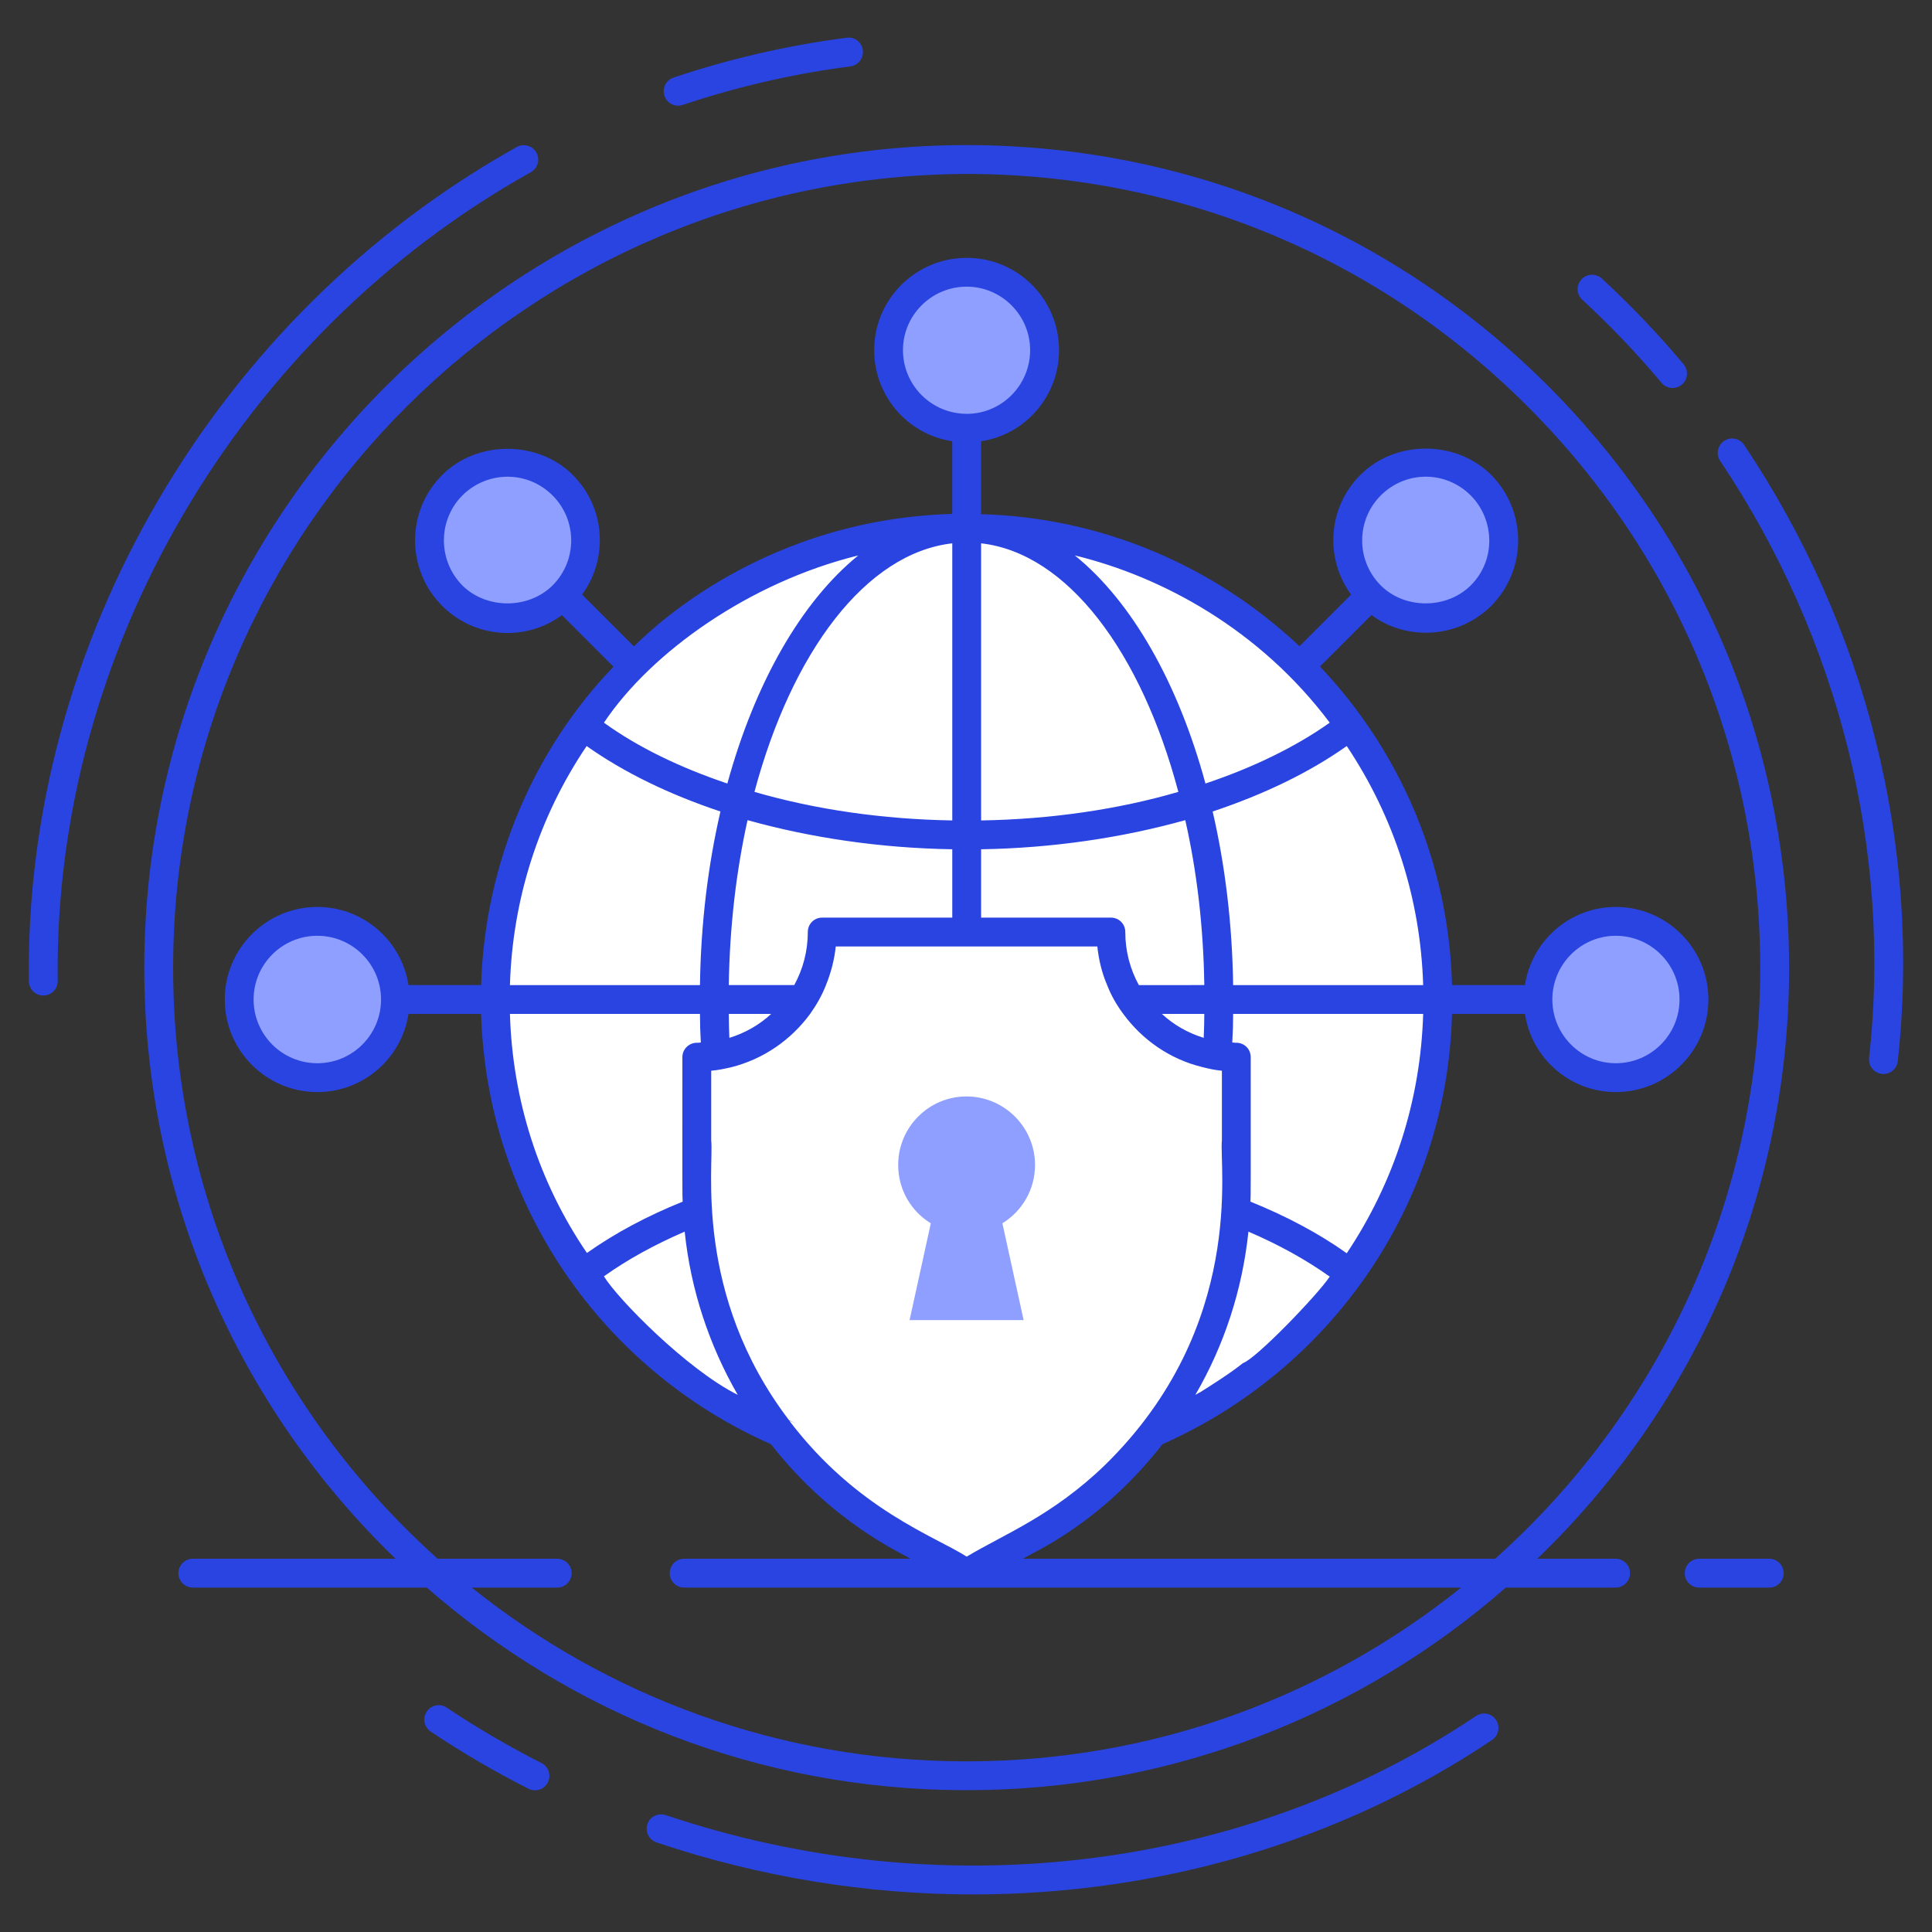
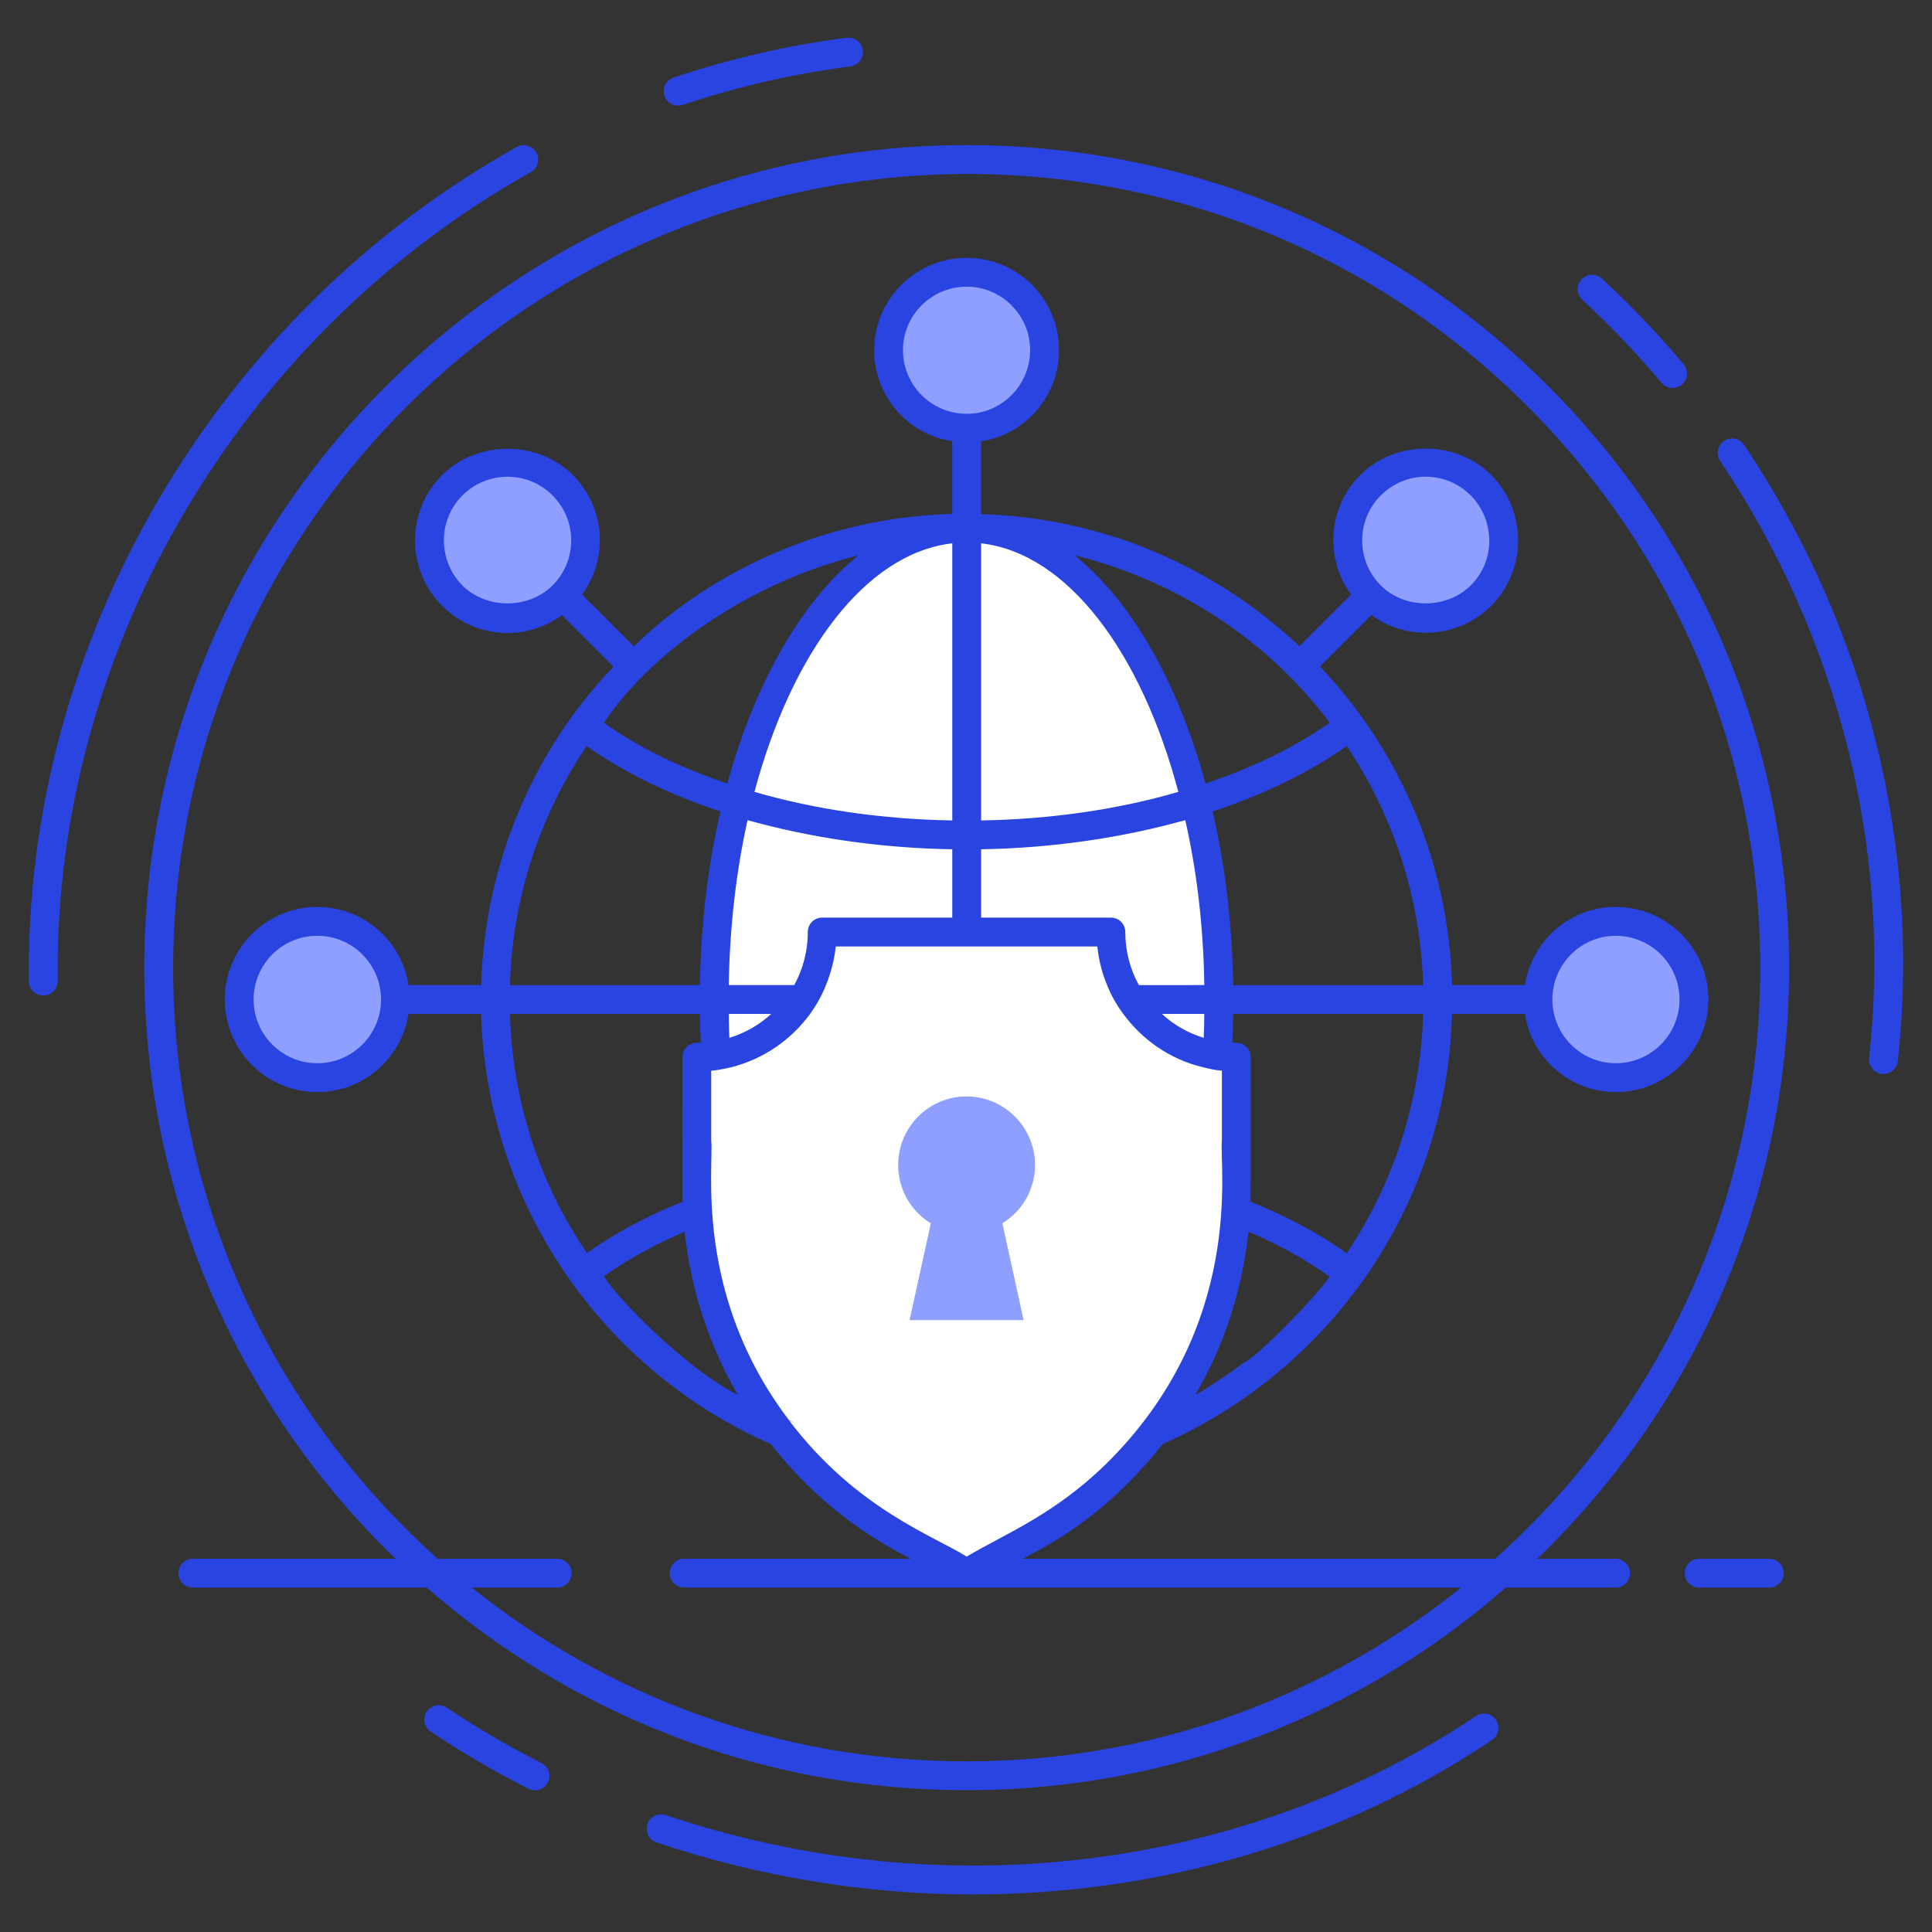
<svg xmlns="http://www.w3.org/2000/svg" viewBox="0 0 67 67" id="global-protection">
  <rect x="0" y="0" width="67" height="67" fill="#333333" stroke="none" />
-   <path fill="#FFF" d="M49.868,34.666c0,3.543-1.127,6.825-3.05,9.502   c-2.959,4.147-7.811,6.845-13.297,6.845s-10.338-2.698-13.287-6.845   c-1.933-2.677-3.06-5.959-3.06-9.502c0-3.533,1.127-6.825,3.06-9.502   c2.949-4.147,7.801-6.855,13.287-6.855s10.338,2.708,13.297,6.855   C48.741,27.841,49.868,31.133,49.868,34.666z" />
  <path fill="#FFF" d="M42.278,34.666c0,9.029-3.92,16.347-8.757,16.347c-4.837,0-8.757-7.318-8.757-16.347   s3.92-16.357,8.757-16.357C38.358,18.309,42.278,25.637,42.278,34.666z" />
  <line x1="33.521" x2="33.521" y1="18.309" y2="51.013" fill="none" />
  <line x1="49.873" x2="17.169" y1="34.661" y2="34.661" fill="none" />
  <path fill="#FFF" d="M42.875,36.659v4.542c0,5.077-2.766,9.747-7.216,12.182l-2.138,1.173l-2.138-1.173  c-4.449-2.435-7.216-7.105-7.216-12.182v-4.542c2.401,0,4.346-1.938,4.346-4.339h10.016  C38.529,34.721,40.475,36.659,42.875,36.659z" />
  <line x1="33.521" x2="33.521" y1="14.852" y2="18.309" fill="none" />
  <path fill="#8F9FFF" d="M36.228,12.144c0,1.499-1.22,2.707-2.707,2.707   c-1.499,0-2.707-1.208-2.707-2.707s1.208-2.707,2.707-2.707   C35.008,9.437,36.228,10.646,36.228,12.144z" />
  <line x1="19.514" x2="21.958" y1="20.654" y2="23.098" fill="none" />
  <path fill="#8F9FFF" d="M19.514,16.825c1.06,1.06,1.052,2.777,0,3.829   c-1.06,1.06-2.769,1.06-3.829-0s-1.06-2.769-0-3.829   C16.737,15.773,18.454,15.765,19.514,16.825z" />
  <g>
    <line x1="13.712" x2="17.169" y1="34.661" y2="34.661" fill="none" />
    <path fill="#8F9FFF" d="M11.005,31.954c1.499,0,2.707,1.22,2.707,2.707c0,1.499-1.208,2.707-2.707,2.707   s-2.707-1.208-2.707-2.707C8.298,33.174,9.506,31.954,11.005,31.954z" />
  </g>
  <g>
    <line x1="53.33" x2="49.873" y1="34.661" y2="34.661" fill="none" />
    <path fill="#8F9FFF" d="M56.038,37.368c-1.499,0-2.707-1.22-2.707-2.707   c0-1.499,1.208-2.707,2.707-2.707s2.707,1.208,2.707,2.707   C58.745,36.148,57.536,37.368,56.038,37.368z" />
  </g>
  <g>
    <line x1="47.528" x2="45.084" y1="20.654" y2="23.098" fill="none" />
    <path fill="#8F9FFF" d="M51.357,20.654c-1.06,1.06-2.777,1.052-3.829,0    c-1.06-1.06-1.06-2.769,0-3.829s2.769-1.06,3.829-0    C52.409,17.877,52.417,19.594,51.357,20.654z" />
    <path fill="#2A44E2" d="M23.517 3.665c.053 0 .106-.008.159-.026 1.887-.633 3.843-1.083 5.814-1.337.273-.035.467-.286.432-.561-.036-.274-.283-.474-.561-.432-2.035.263-4.055.728-6.004 1.382-.262.088-.402.371-.314.633C23.112 3.533 23.308 3.665 23.517 3.665zM57.621 13.276c.099.118.24.179.383.179.113 0 .228-.038.321-.117.212-.177.239-.492.062-.704-.878-1.048-1.832-2.048-2.837-2.975-.202-.186-.521-.172-.706.029-.188.203-.175.52.028.707C55.846 11.292 56.771 12.262 57.621 13.276zM60.484 15.428c-.153-.229-.464-.292-.693-.137-.229.153-.291.464-.137.693 4.125 6.158 5.96 13.512 5.165 20.706-.03.274.168.521.442.552.019.002.037.003.056.003.251 0 .468-.189.496-.445C66.634 29.372 64.741 21.782 60.484 15.428zM51.188 59.508c-8.011 5.382-18.517 6.664-28.103 3.437-.261-.085-.545.053-.633.314-.088.261.053.545.314.633 3.591 1.21 7.307 1.805 10.981 1.805 6.434 0 12.735-1.823 17.998-5.358.229-.154.29-.465.136-.694C51.727 59.413 51.416 59.355 51.188 59.508zM18.778 61.14c-1.139-.577-2.244-1.224-3.285-1.921-.23-.155-.541-.092-.693.137-.154.229-.093.54.137.693 1.075.721 2.215 1.388 3.389 1.983.073.036.15.054.227.054.182 0 .357-.1.446-.273C19.123 61.566 19.024 61.265 18.778 61.14zM18.409 5.971c.24-.135.327-.439.192-.681-.136-.24-.441-.325-.681-.192C7.483 10.926.842 22.283 1.002 34.031c.004.273.227.493.5.493.002 0 .005 0 .007 0 .276-.004.497-.23.493-.507C1.847 22.632 8.287 11.623 18.409 5.971z" />
    <path fill="#2A44E2" d="M33.624 5.032h-.11c-15.66 0-28.46 12.76-28.51 28.43-.03 8.08 3.32 15.39 8.71 20.59.001.001.003.003.004.004H6.687c-.276 0-.5.224-.5.5s.224.5.5.5h8.113c4.989 4.357 11.497 7.006 18.625 7.026h.1c7.148 0 13.686-2.648 18.695-7.026h3.808c.276 0 .5-.224.5-.5s-.224-.5-.5-.5h-2.718c.001-.001.003-.003.005-.004 5.36-5.16 8.7-12.39 8.73-20.38.02-7.63-2.92-14.8-8.28-20.21C48.394 8.052 41.244 5.062 33.624 5.032zM51.854 54.052c-.002.001-.003.003-.005.004H35.477c.336-.226 2.639-1.161 4.838-3.974 5.791-2.566 9.862-8.253 10.04-14.92 0 0 0-.001 0-.001h2.53c0.0 0 0 .001 0.0.001.23 1.53 1.55 2.71 3.15 2.71 1.77 0 3.21-1.44 3.21-3.21s-1.44-3.21-3.21-3.21c-1.6 0-2.919 1.179-3.15 2.709h-2.53c-.112-4.175-1.753-8.057-4.579-11.047l1.785-1.785c.001.001.003.002.004.003 1.187.879 2.97.84 4.15-.32 1.294-1.316 1.192-3.348 0-4.54-1.22-1.22-3.33-1.22-4.54 0-1.13 1.13-1.24 2.889-.32 4.149l-1.79 1.79c-2.98-2.81-6.9-4.469-11.039-4.579V17.822c-.001-0-.002 0-.003-0v-2.52c.001-0.0.002-0.0.003-0 1.53-.23 2.7-1.56 2.7-3.16 0-1.77-1.43-3.2-3.2-3.2-1.77 0-3.21 1.43-3.21 3.2 0 1.599 1.169 2.928 2.707 3.159v2.521c-6.976.203-10.92 4.515-11.04 4.593l-1.796-1.796c.918-1.26.807-3.018-.322-4.147-1.21-1.21-3.32-1.21-4.53 0-1.269 1.269-1.239 3.301 0 4.54 1.122 1.122 2.89 1.253 4.15.32l0-0 1.79 1.79-0.0 0c-2.715 2.817-4.462 6.75-4.59 11.039h-2.52c-.231-1.529-1.56-2.709-3.16-2.709-1.77 0-3.21 1.44-3.21 3.21s1.44 3.21 3.21 3.21c1.6 0 2.93-1.18 3.16-2.71l0-.001h2.52c0.0 0 0 .001 0.0.001.198 6.659 4.251 12.371 10.05 14.92 2.155 2.758 4.564 3.79 4.838 3.974h-7.847c-.276 0-.5.224-.5.5s.224.5.5.5h26.944c-4.709 3.777-10.667 6.026-17.144 6.026h-.1C26.977 61.062 21.039 58.804 16.36 55.056h2.963c.276 0 .5-.224.5-.5s-.224-.5-.5-.5h-4.144c-.002-.001-.003-.003-.005-.004-5.65-5.06-9.2-12.42-9.17-20.58.05-15.13 12.4-27.44 27.61-27.44 7.36.03 14.26 2.92 19.44 8.14 5.17 5.21 8.01 12.14 7.99 19.49C61.014 41.752 57.464 49.042 51.854 54.052zM17.684 35.162h6.59c0 .33.01.66.03.99-.05.01-.09.01-.14.01-.27 0-.5.22-.5.5 0 4.556-.005 4.766.01 5.01-1.24.5-2.36 1.1-3.32 1.78C18.684 41.002 17.774 38.152 17.684 35.162zM20.344 25.872c1.3.92 2.87 1.68 4.64 2.27-.43 1.86-.68 3.89-.71 6.02H17.684C17.774 31.182 18.684 28.332 20.344 25.872zM29.764 19.262c-1.97 1.6-3.58 4.41-4.54 7.91-1.63-.55-3.09-1.25-4.28-2.11C22.589 22.605 26.004 20.187 29.764 19.262zM46.114 25.062c-1.2.85-2.67 1.56-4.31 2.11-.95-3.5-2.56-6.32-4.53-7.91C40.3 19.997 43.686 21.825 46.114 25.062zM49.354 34.162h-6.59c-.03-2.13-.28-4.16-.71-6.02 1.77-.59 3.35-1.35 4.65-2.27C48.354 28.342 49.264 31.182 49.354 34.162zM46.704 43.462c-.97-.69-2.1-1.29-3.34-1.79.014-.23.01-.454.01-5.01 0-.28-.22-.5-.5-.5-.05 0-.09 0-.14-.01.02-.33.03-.66.03-.99h6.59C49.264 38.152 48.354 40.992 46.704 43.462zM41.454 48.372c1-1.72 1.63-3.64 1.84-5.66 1.05.45 1.99.97 2.82 1.56-.427.641-2.555 2.848-3.01 3-.435.348-1.071.752-1.5 1.02-.01 0-.02.01-.03.01C41.534 48.332 41.494 48.352 41.454 48.372zM39.024 32.322c0-.28-.22-.5-.5-.5h-4.5v-2.37c2.48-.04 4.9-.4 7.08-1.01.4 1.76.63 3.69.66 5.72H39.494C39.194 33.612 39.024 32.992 39.024 32.322zM28.014 32.322c0 .67-.17 1.29-.47 1.84h-2.27c.03-2.03.26-3.96.65-5.72 2.18.61 4.6.97 7.1 1.01v2.37h-4.51C28.234 31.822 28.014 32.042 28.014 32.322zM25.274 35.162h1.47c-.41.38-.9.66-1.45.83C25.284 35.722 25.274 35.442 25.274 35.162zM40.864 27.462c-2.09.61-4.43.95-6.84.99v-9.61C37.014 19.182 39.574 22.602 40.864 27.462zM33.024 18.842v9.61c-2.42-.04-4.76-.38-6.86-.99C27.464 22.602 30.034 19.182 33.024 18.842zM41.764 35.162c0 .28-.01.56-.02.83-.55-.17-1.04-.45-1.45-.83H41.764zM33.525 14.352c-.001 0-.002-.001-.004-.001-.001 0-.001 0-.001 0-1.218-.003-2.206-.991-2.206-2.21 0-1.21.99-2.2 2.21-2.2 1.21 0 2.2.99 2.2 2.2C35.724 13.362 34.735 14.352 33.525 14.352zM20.944 44.262c.81-.58 1.76-1.1 2.8-1.55.21 2.02.85 3.94 1.84 5.66C23.812 47.486 21.403 45.024 20.944 44.262zM27.374 49.272c.08.03.16.06.23.09-.08-.03-.16-.07-.24-.11-3.334-4.372-2.598-8.88-2.7-9.7v-2.42c.24-.02.47-.07.69-.12 1.12-.28 2.08-.95 2.74-1.85.22-.31.41-.64.55-1 .17-.42.29-.87.34-1.34h4.04 1 4.03c.05.47.16.92.34 1.34.14.36.33.69.56 1 .66.9 1.62 1.57 2.73 1.84.23.06.46.11.69.13v2.42c-.102.83.853 6.446-4.05 11.25 0 0-.01 0-.01.01-1.813 1.749-3.469 2.382-4.79 3.17C32.415 53.273 29.712 52.35 27.374 49.272zM53.834 34.662c0-1.22.99-2.21 2.2-2.21 1.22 0 2.21.99 2.21 2.21s-.99 2.21-2.21 2.21C54.824 36.872 53.834 35.882 53.834 34.662zM47.884 20.302c-.86-.86-.86-2.26 0-3.12.864-.864 2.249-.871 3.12 0 .807.807.906 2.213 0 3.12C50.164 21.132 48.714 21.132 47.884 20.302zM19.16 20.301c-.003.003-.004.007-.007.011-.841.82-2.282.817-3.119-.009-.878-.9-.828-2.292 0-3.12.849-.85 2.245-.885 3.13 0 .857.857.859 2.249.008 3.11C19.169 20.296 19.164 20.297 19.16 20.301zM13.214 34.669c-.004 1.216-.992 2.203-2.209 2.203-1.22 0-2.21-.99-2.21-2.21s.99-2.21 2.21-2.21c1.217 0 2.204.985 2.209 2.201-0.0.003-.002.005-.002.008C13.212 34.664 13.214 34.666 13.214 34.669zM61.356 54.056h-2.431c-.276 0-.5.224-.5.5s.224.5.5.5h2.431c.276 0 .5-.224.5-.5S61.632 54.056 61.356 54.056z" />
  </g>
  <g>
    <path fill="#8F9FFF" d="M34.762,42.423l0.736,3.356h-3.954l0.736-3.356   c-0.679-0.412-1.132-1.164-1.132-2.022c0-1.31,1.059-2.377,2.369-2.377s2.377,1.067,2.377,2.377   C35.894,41.259,35.442,42.003,34.762,42.423z" />
  </g>
</svg>